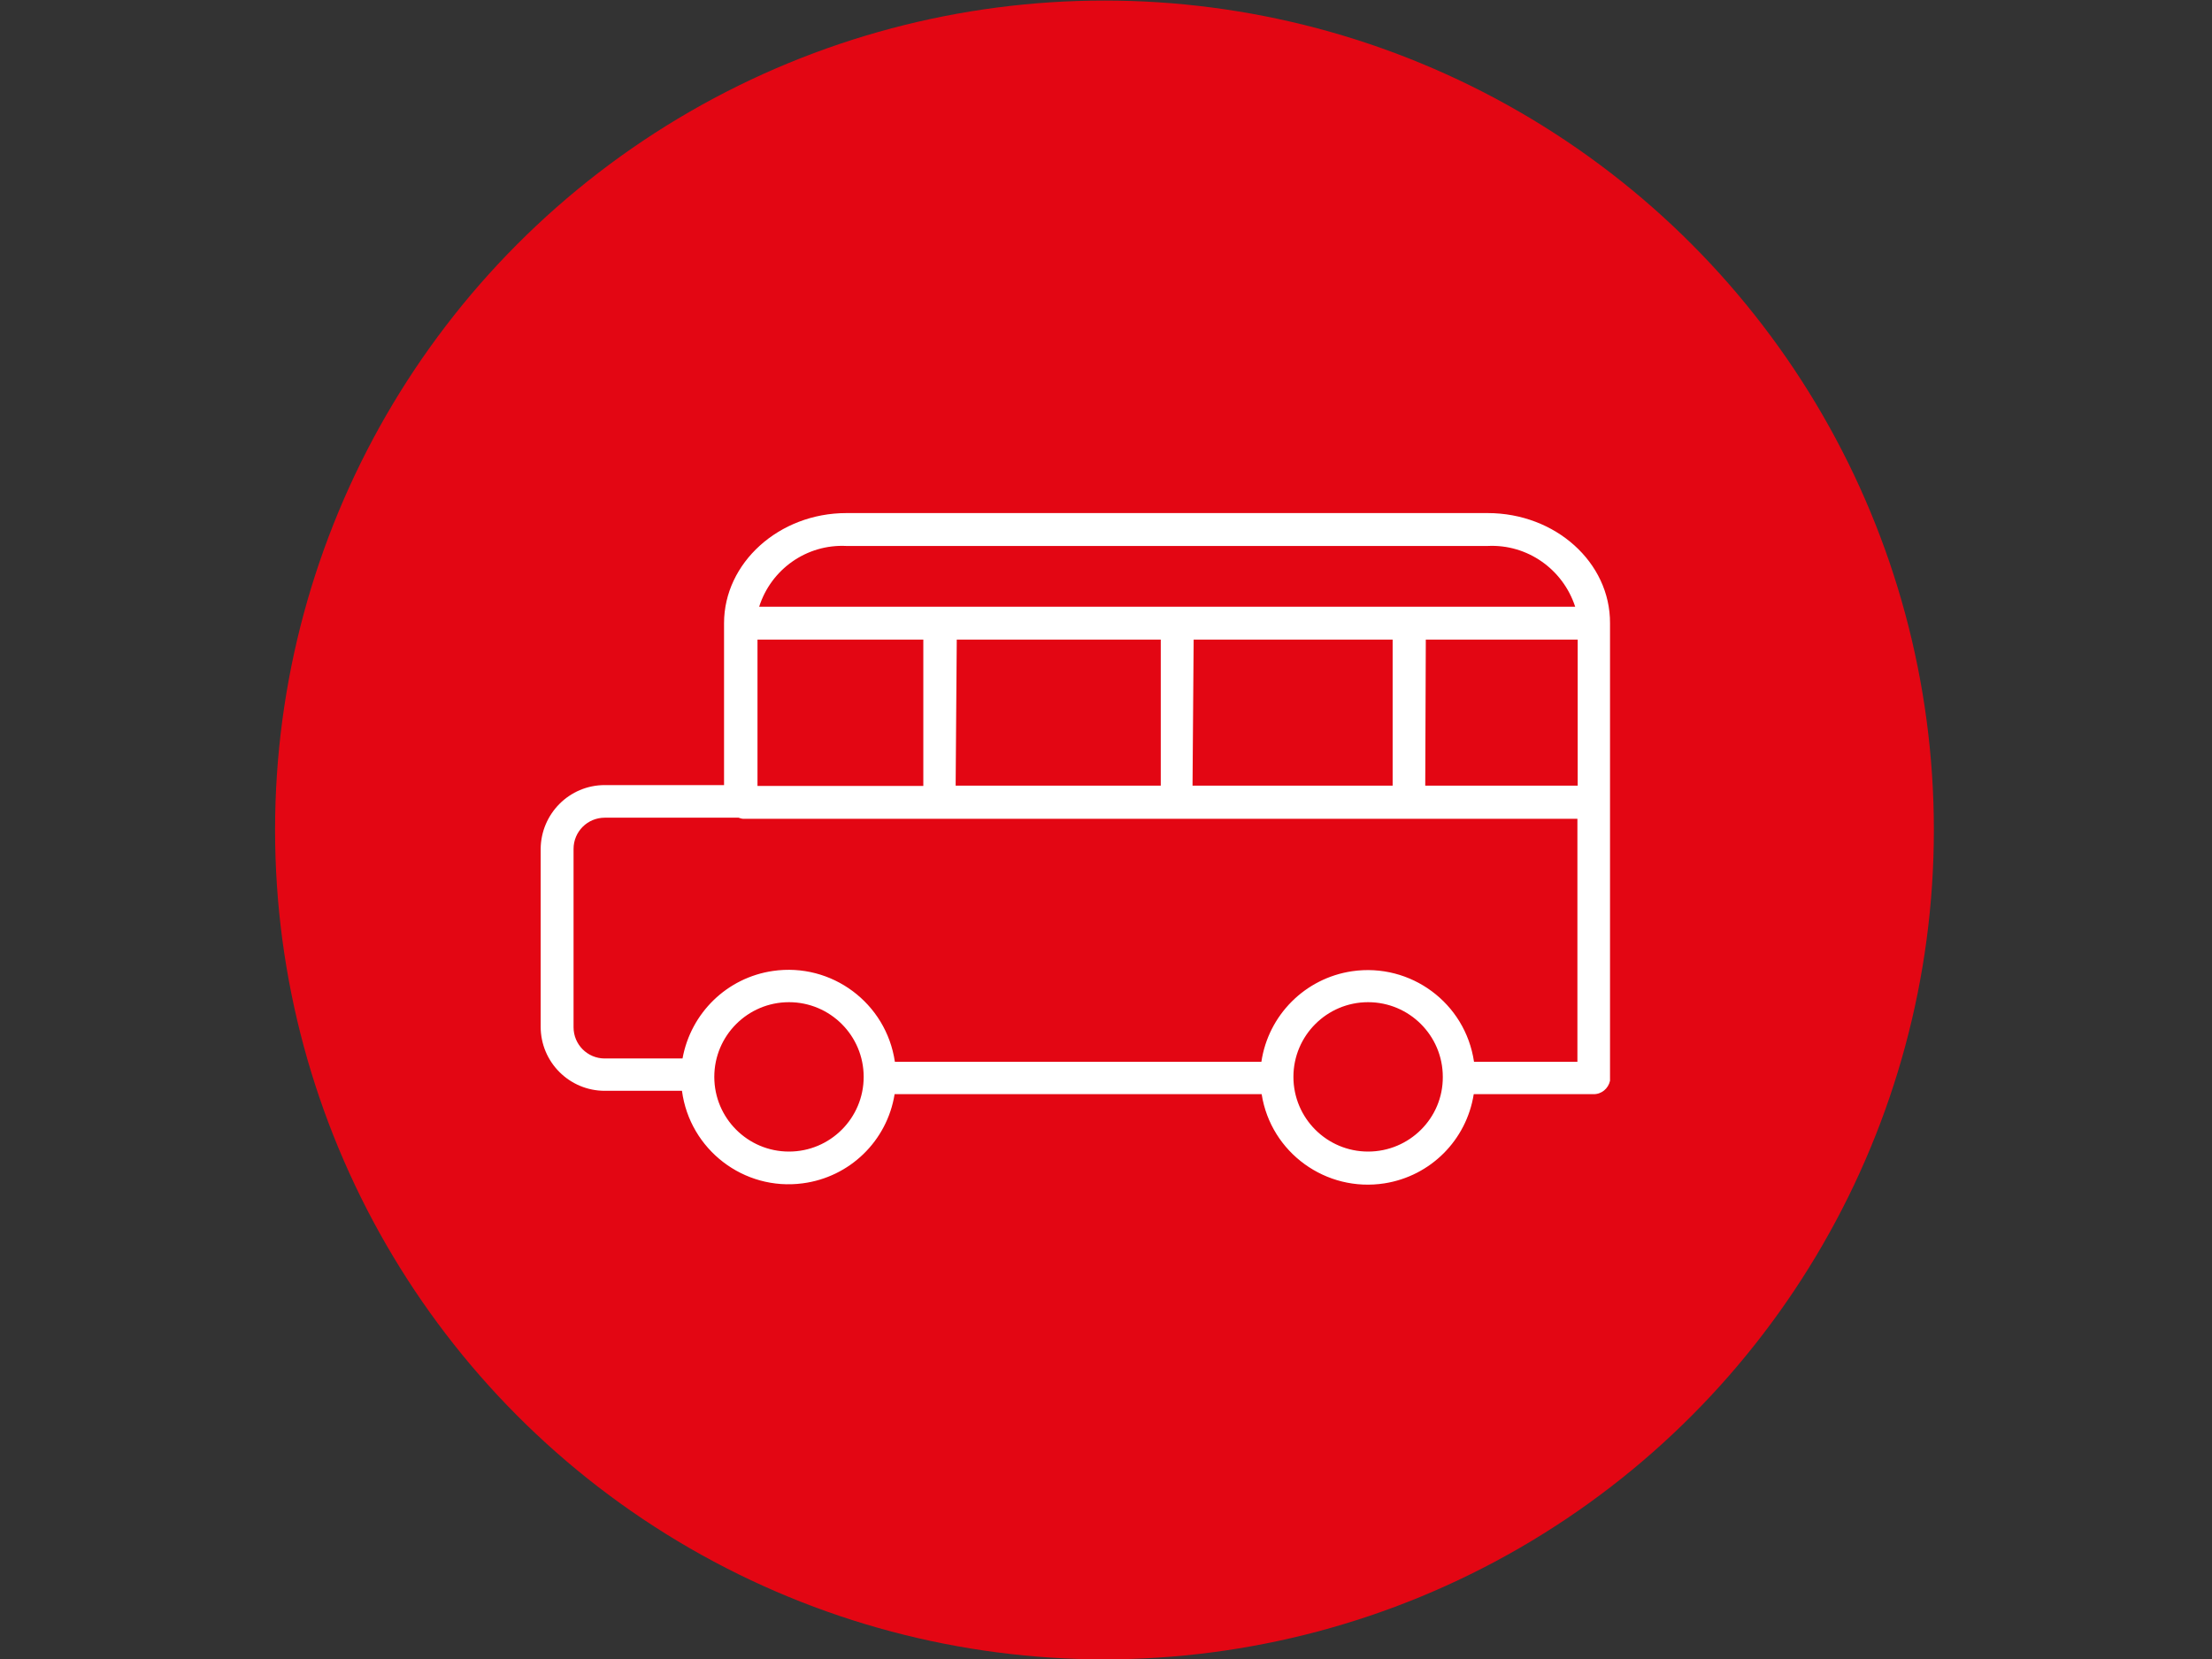
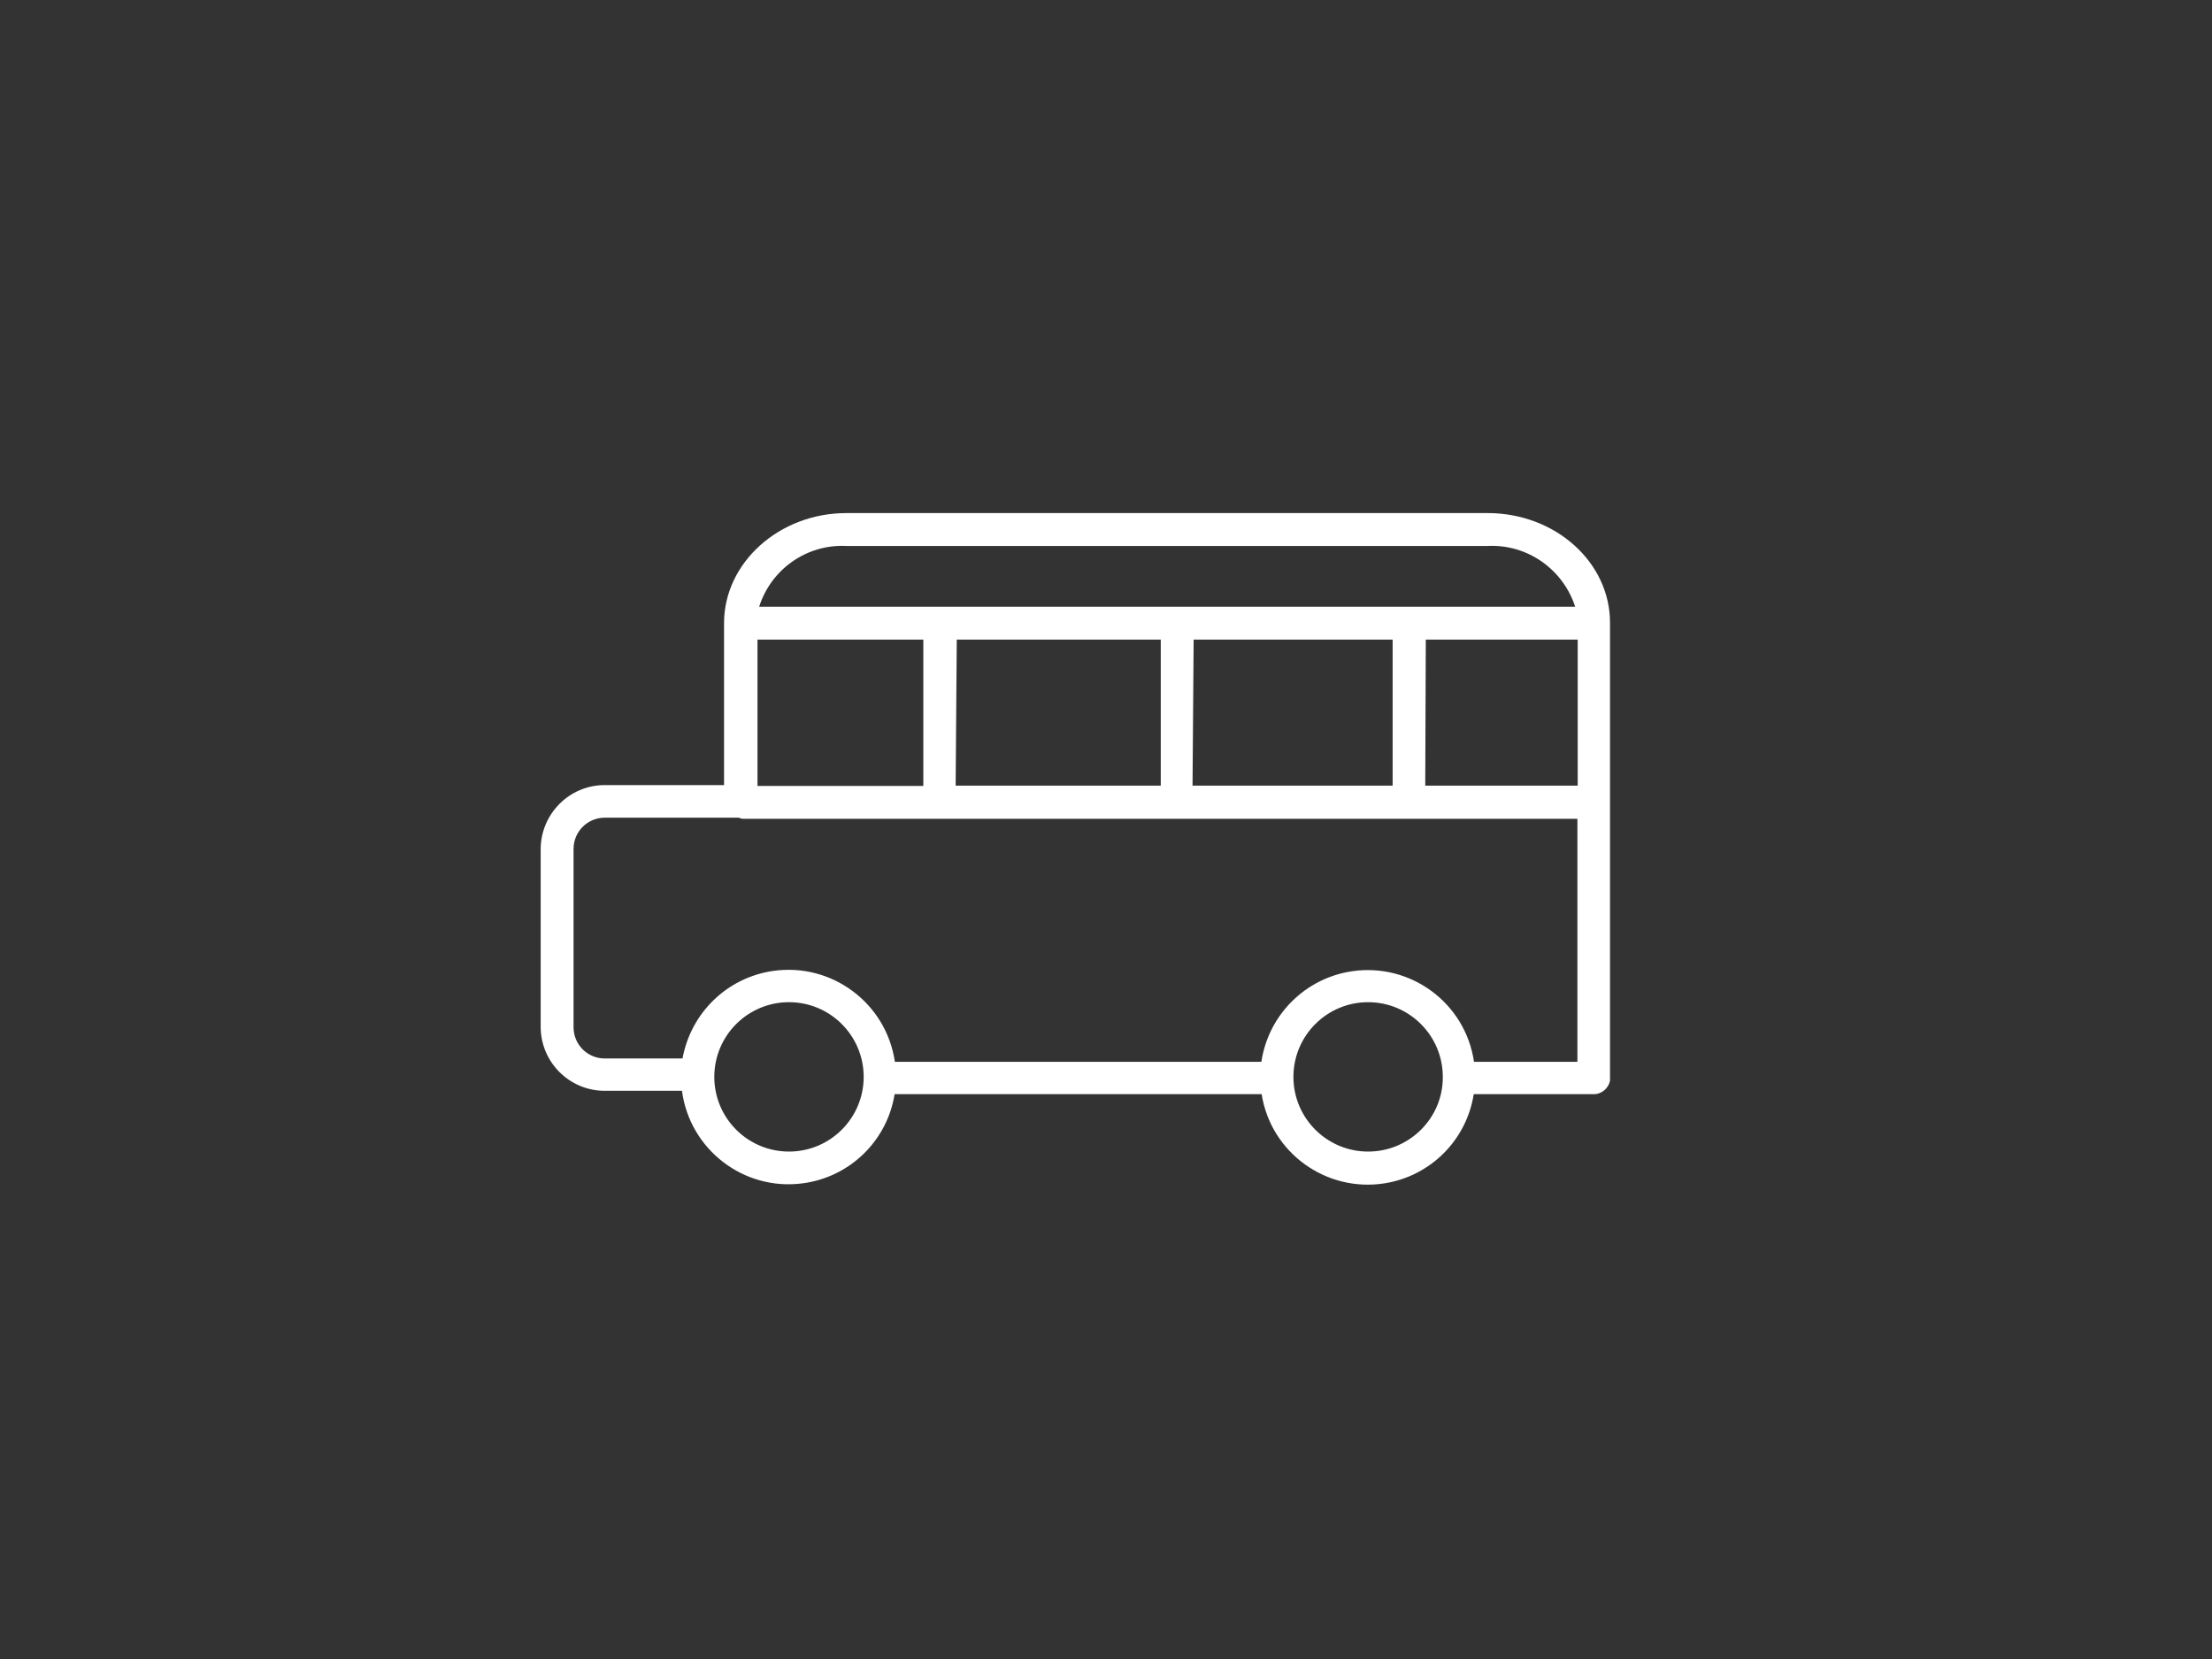
<svg xmlns="http://www.w3.org/2000/svg" id="Слой_1" x="0px" y="0px" viewBox="0 0 793.7 595.3" xml:space="preserve">
  <rect x="0" y="0" width="793.7" height="595.3" fill="#333333" stroke="none" />
  <title>contМонтажная область 1 копия 3</title>
-   <circle fill="#E30613" cx="396.3" cy="297.8" r="297.6" />
  <path fill="#FFFFFF" d="M533.8,184.1H303.7c-24.2,0-43.9,17.9-43.9,39.5v58.1H217c-12.7,0-22.9,10.3-23,22.9v63.8 c0,12.7,10.3,23,23,23l0,0h27.7c2.8,21.1,22.2,36,43.3,33.2c16.9-2.2,30.3-15.2,33-32h131.7c3.3,21,23.1,35.3,44.1,32 c16.5-2.6,29.4-15.5,32-32h42.9c2.9,0.1,5.4-2,6-4.8v-1.1c0-0.4,0-0.7,0-1.1v-162C577.8,201.8,558.1,184.1,533.8,184.1z M271.8,229.5h59.5V282h-59.5V229.5z M343.3,229.5h73.2v52.4h-73.6L343.3,229.5z M428.3,229.5h71.4v52.4h-71.8L428.3,229.5z M511.6,229.5h54.5v52.4h-54.7L511.6,229.5z M303.9,195.9h229.9c14.2-0.7,27,8.3,31.4,21.8H272.4c4.3-13.5,17.1-22.5,31.3-21.8 H303.9z M283.1,413.2c-14.8,0-26.8-12-26.8-26.8s12-26.8,26.8-26.8s26.8,12,26.8,26.8C309.9,401.2,297.9,413.2,283.1,413.2 c-0.1,0-0.1,0-0.2,0H283.1z M490.9,413.2c-14.8,0-26.8-12-26.8-26.8s12-26.8,26.8-26.8c14.8,0,26.8,12,26.8,26.8 C517.8,401.2,505.7,413.2,490.9,413.2c-0.1,0-0.1,0-0.2,0H490.9z M528.9,381c-3.1-21.1-22.7-35.6-43.8-32.5 c-16.8,2.5-30,15.7-32.5,32.5H321.1c-3.1-21.1-22.7-35.7-43.8-32.6c-16.4,2.4-29.4,15-32.4,31.4H217c-6.2,0-11.2-5-11.2-11.2l0,0 v-64c0-6.2,5-11.2,11.2-11.2l0,0h48c0.6,0.2,1.2,0.4,1.8,0.4H566V381H528.9z" />
</svg>